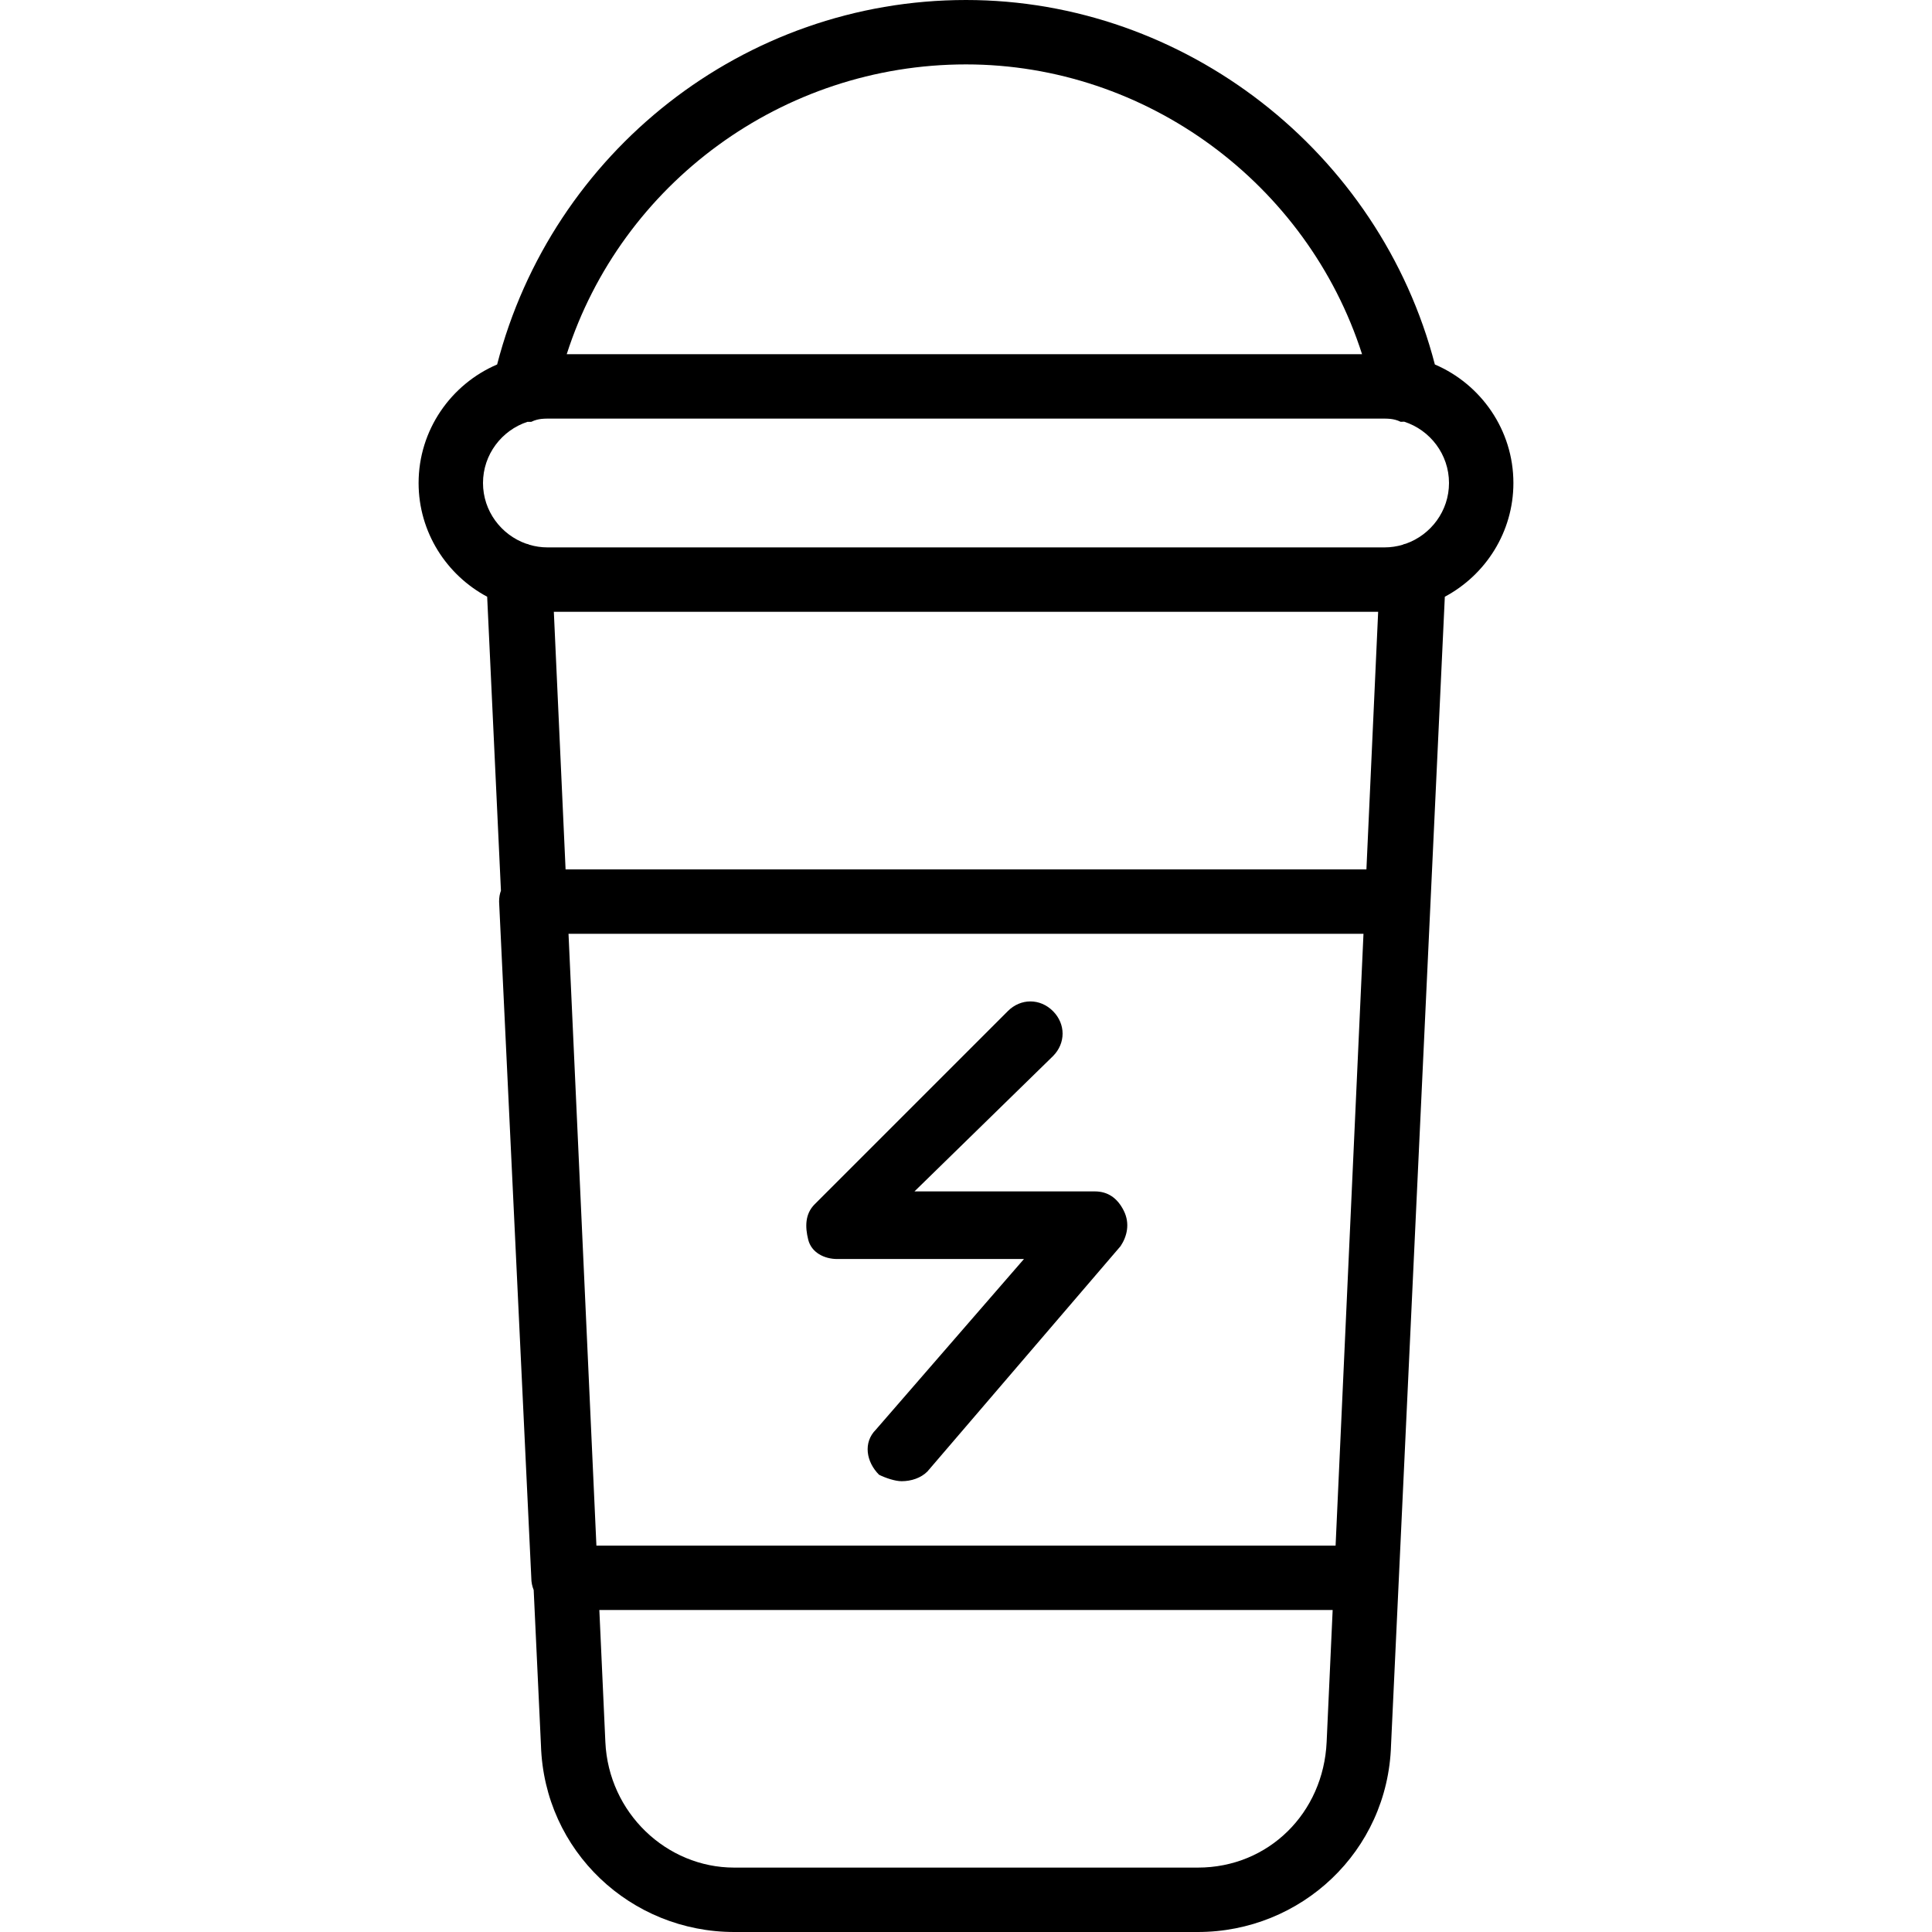
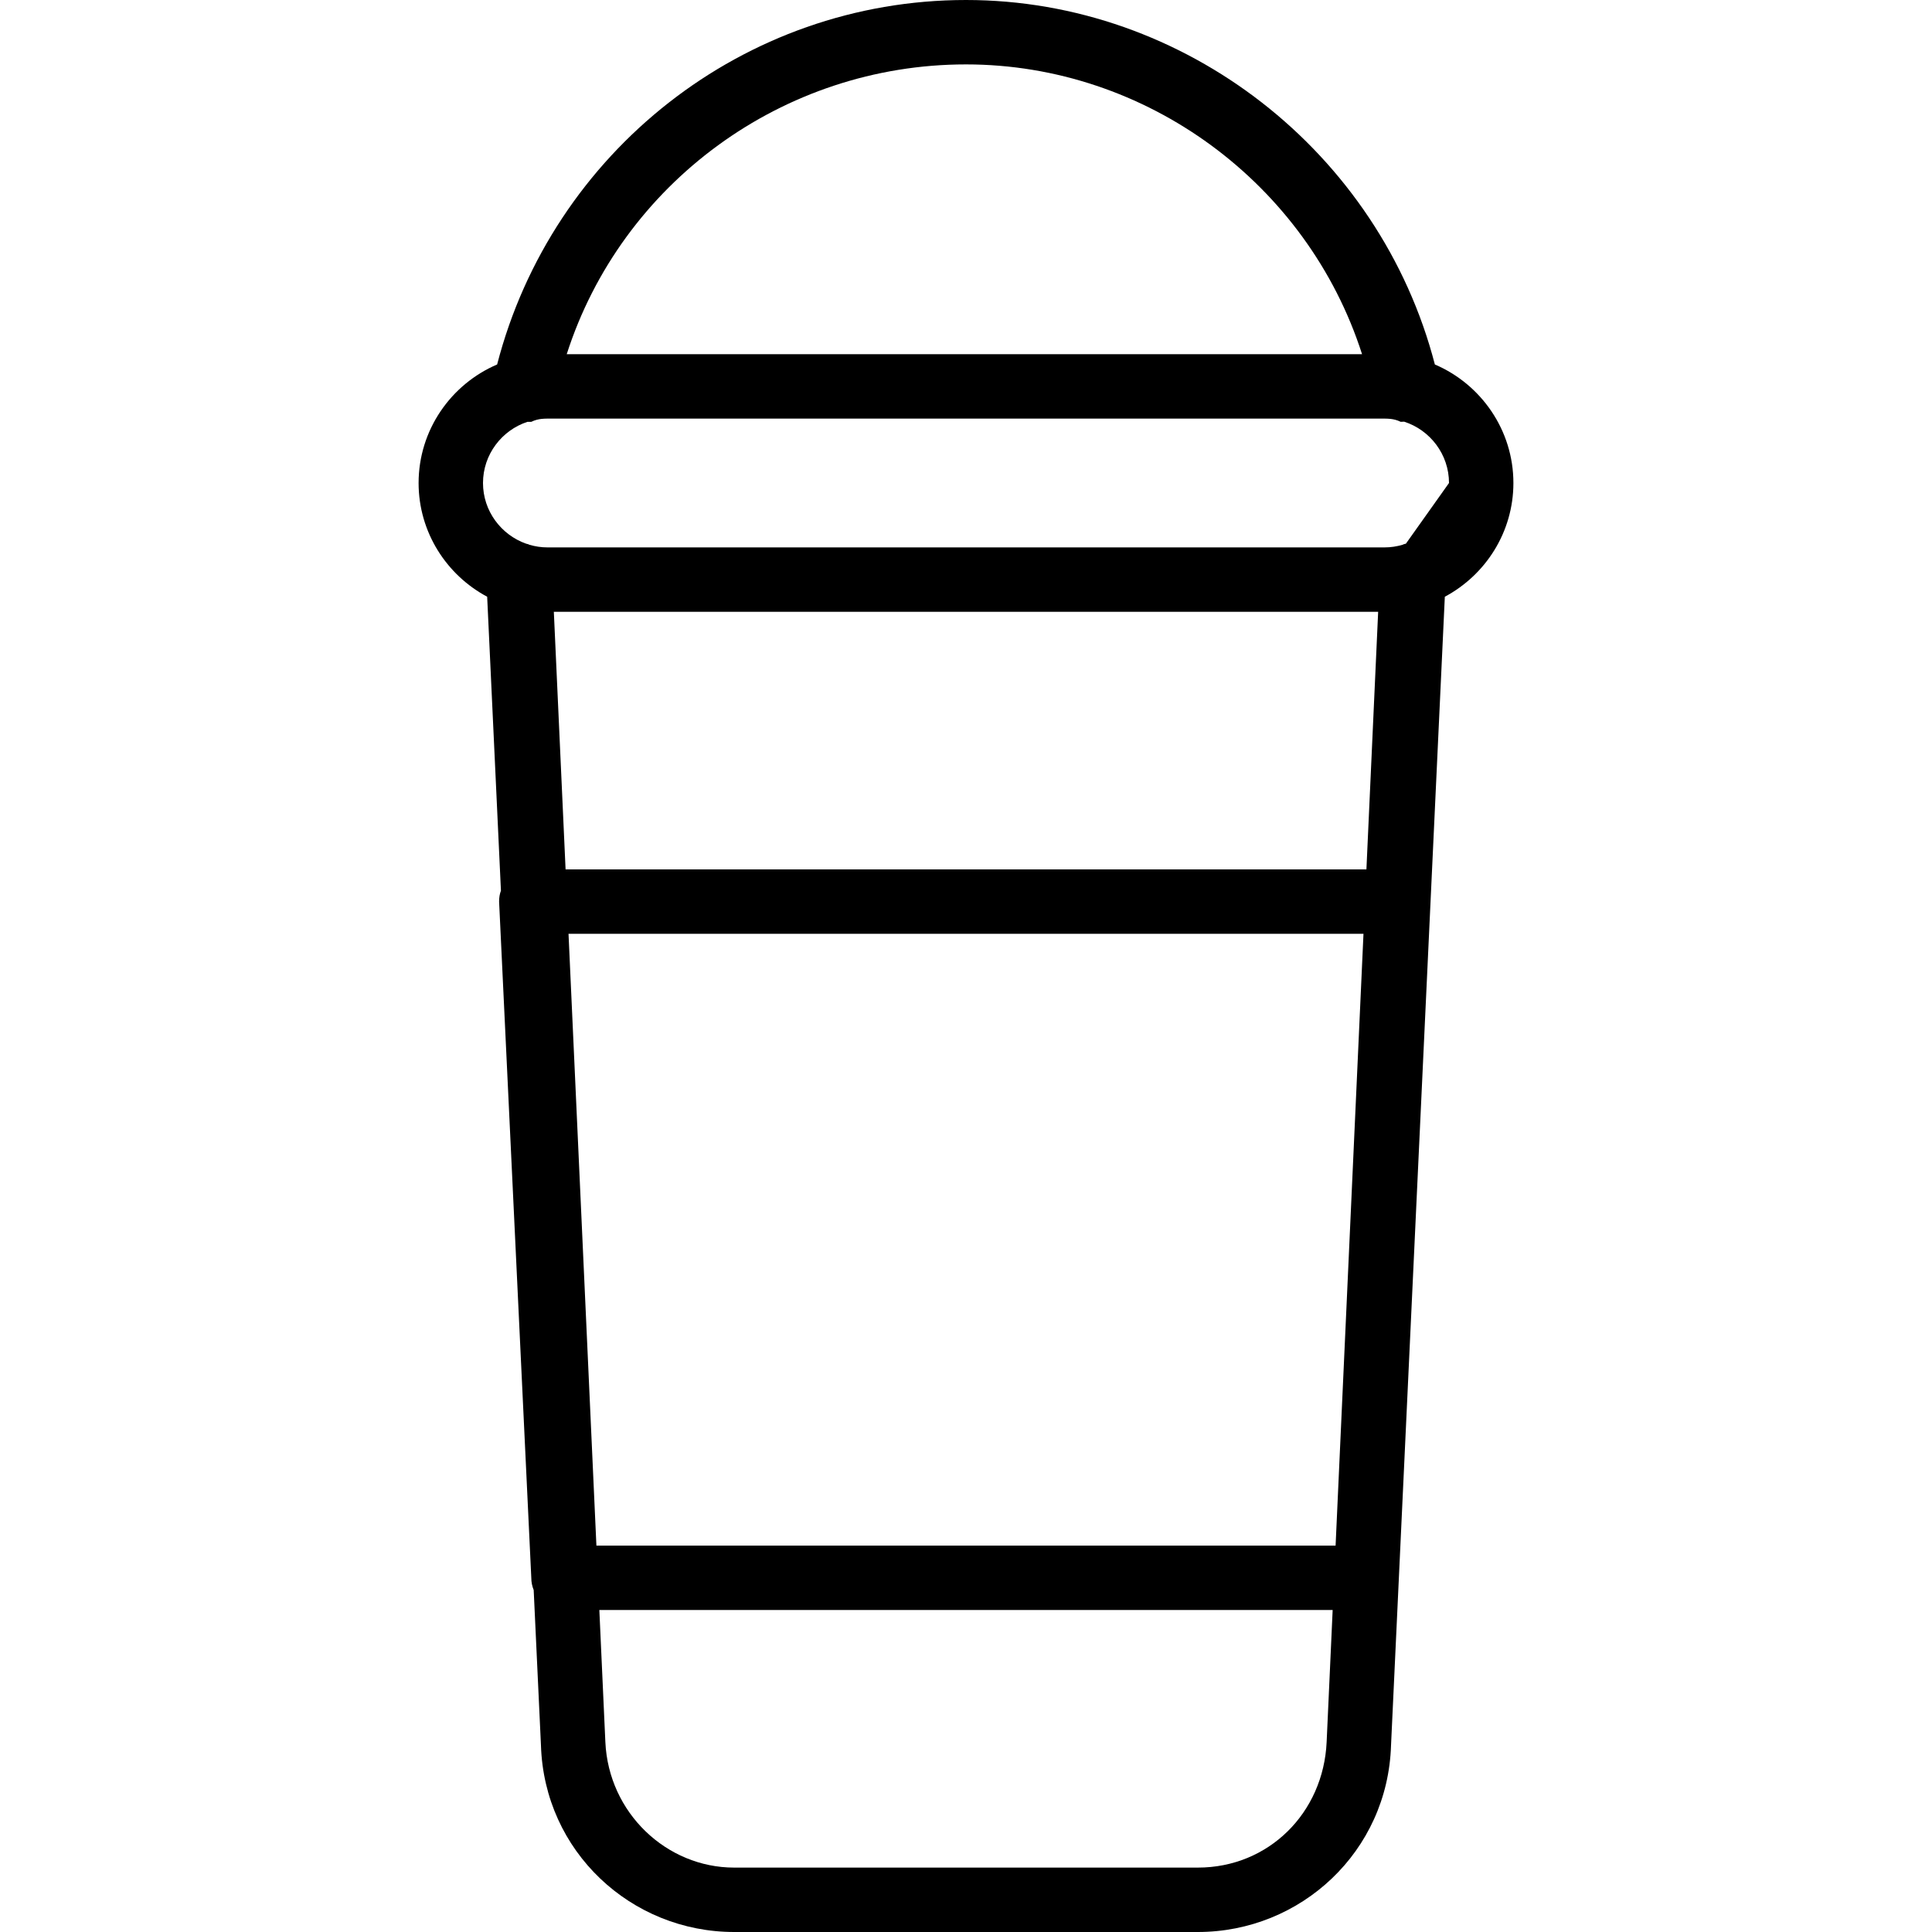
<svg xmlns="http://www.w3.org/2000/svg" fill="#000000" height="800px" width="800px" version="1.1" id="Layer_1" viewBox="0 0 512 512" xml:space="preserve">
  <g transform="translate(0 1)">
    <g>
      <g>
-         <path d="M401.067,127c0-14.054-8.609-26.193-20.813-31.41C365.636,39.288,314.043-1,256-1     c-58.873,0-109.684,40.289-124.256,96.591c-12.203,5.217-20.811,17.355-20.811,31.409c0,13.016,7.387,24.386,18.173,30.139     l3.648,77.893c-0.318,0.856-0.487,1.796-0.487,2.902l8.533,179.2c0,1.177,0.234,2.259,0.633,3.235l1.927,41.138     c0.853,28.16,23.893,49.493,51.2,49.493h122.88c27.307,0,50.347-21.333,51.2-49.493l14.254-304.368     C393.68,151.386,401.067,140.016,401.067,127z M256,16.067c47.787,0,90.453,31.573,104.96,76.8H150.187     C164.693,47.64,207.36,16.067,256,16.067z M362.115,229.4h-212.23l-3.112-68.267h218.453L362.115,229.4z M353.946,408.6H158.054     l-7.391-162.133h210.674L353.946,408.6z M351.573,460.653c-0.853,18.773-15.36,33.28-34.133,33.28H194.56     c-17.92,0-33.28-14.507-34.133-33.28l-1.595-34.987h194.336L351.573,460.653z M372.577,143.081     c-0.175,0.043-0.349,0.074-0.524,0.132c-0.124,0.062-0.247,0.11-0.371,0.163c-1.51,0.441-3.101,0.69-4.749,0.69H145.067     c-1.648,0-3.238-0.249-4.749-0.69c-0.124-0.053-0.247-0.102-0.371-0.163c-0.175-0.058-0.349-0.089-0.524-0.132     C132.792,140.736,128,134.408,128,127c0-7.542,4.963-13.974,11.781-16.213c0.57,0,1.019,0,1.019,0     c0.942-0.471,1.879-0.678,2.678-0.772c0.524-0.049,1.052-0.081,1.589-0.081h221.867c0.536,0,1.065,0.032,1.589,0.081     c0.799,0.094,1.736,0.301,2.678,0.772c0.295,0,0.604-0.014,0.918-0.037C378.989,112.958,384,119.42,384,127     C384,134.408,379.208,140.736,372.577,143.081z" />
-         <path d="M214.187,327.533c0.853,3.413,4.267,5.12,7.68,5.12h49.493l-39.253,45.227c-3.413,3.413-2.56,8.533,0.853,11.947     c1.707,0.853,4.267,1.707,5.973,1.707c2.56,0,5.12-0.853,6.827-2.56l51.2-59.733c1.707-2.56,2.56-5.973,0.853-9.387     c-1.707-3.413-4.267-5.12-7.68-5.12h-47.787l36.693-35.84c3.413-3.413,3.413-8.533,0-11.947s-8.533-3.413-11.947,0l-51.2,51.2     C213.333,320.707,213.333,324.12,214.187,327.533z" />
+         <path d="M401.067,127c0-14.054-8.609-26.193-20.813-31.41C365.636,39.288,314.043-1,256-1     c-58.873,0-109.684,40.289-124.256,96.591c-12.203,5.217-20.811,17.355-20.811,31.409c0,13.016,7.387,24.386,18.173,30.139     l3.648,77.893c-0.318,0.856-0.487,1.796-0.487,2.902l8.533,179.2c0,1.177,0.234,2.259,0.633,3.235l1.927,41.138     c0.853,28.16,23.893,49.493,51.2,49.493h122.88c27.307,0,50.347-21.333,51.2-49.493l14.254-304.368     C393.68,151.386,401.067,140.016,401.067,127z M256,16.067c47.787,0,90.453,31.573,104.96,76.8H150.187     C164.693,47.64,207.36,16.067,256,16.067z M362.115,229.4h-212.23l-3.112-68.267h218.453L362.115,229.4z M353.946,408.6H158.054     l-7.391-162.133h210.674L353.946,408.6z M351.573,460.653c-0.853,18.773-15.36,33.28-34.133,33.28H194.56     c-17.92,0-33.28-14.507-34.133-33.28l-1.595-34.987h194.336L351.573,460.653z M372.577,143.081     c-0.175,0.043-0.349,0.074-0.524,0.132c-0.124,0.062-0.247,0.11-0.371,0.163c-1.51,0.441-3.101,0.69-4.749,0.69H145.067     c-1.648,0-3.238-0.249-4.749-0.69c-0.124-0.053-0.247-0.102-0.371-0.163c-0.175-0.058-0.349-0.089-0.524-0.132     C132.792,140.736,128,134.408,128,127c0-7.542,4.963-13.974,11.781-16.213c0.57,0,1.019,0,1.019,0     c0.942-0.471,1.879-0.678,2.678-0.772c0.524-0.049,1.052-0.081,1.589-0.081h221.867c0.536,0,1.065,0.032,1.589,0.081     c0.799,0.094,1.736,0.301,2.678,0.772c0.295,0,0.604-0.014,0.918-0.037C378.989,112.958,384,119.42,384,127     z" />
      </g>
    </g>
  </g>
</svg>